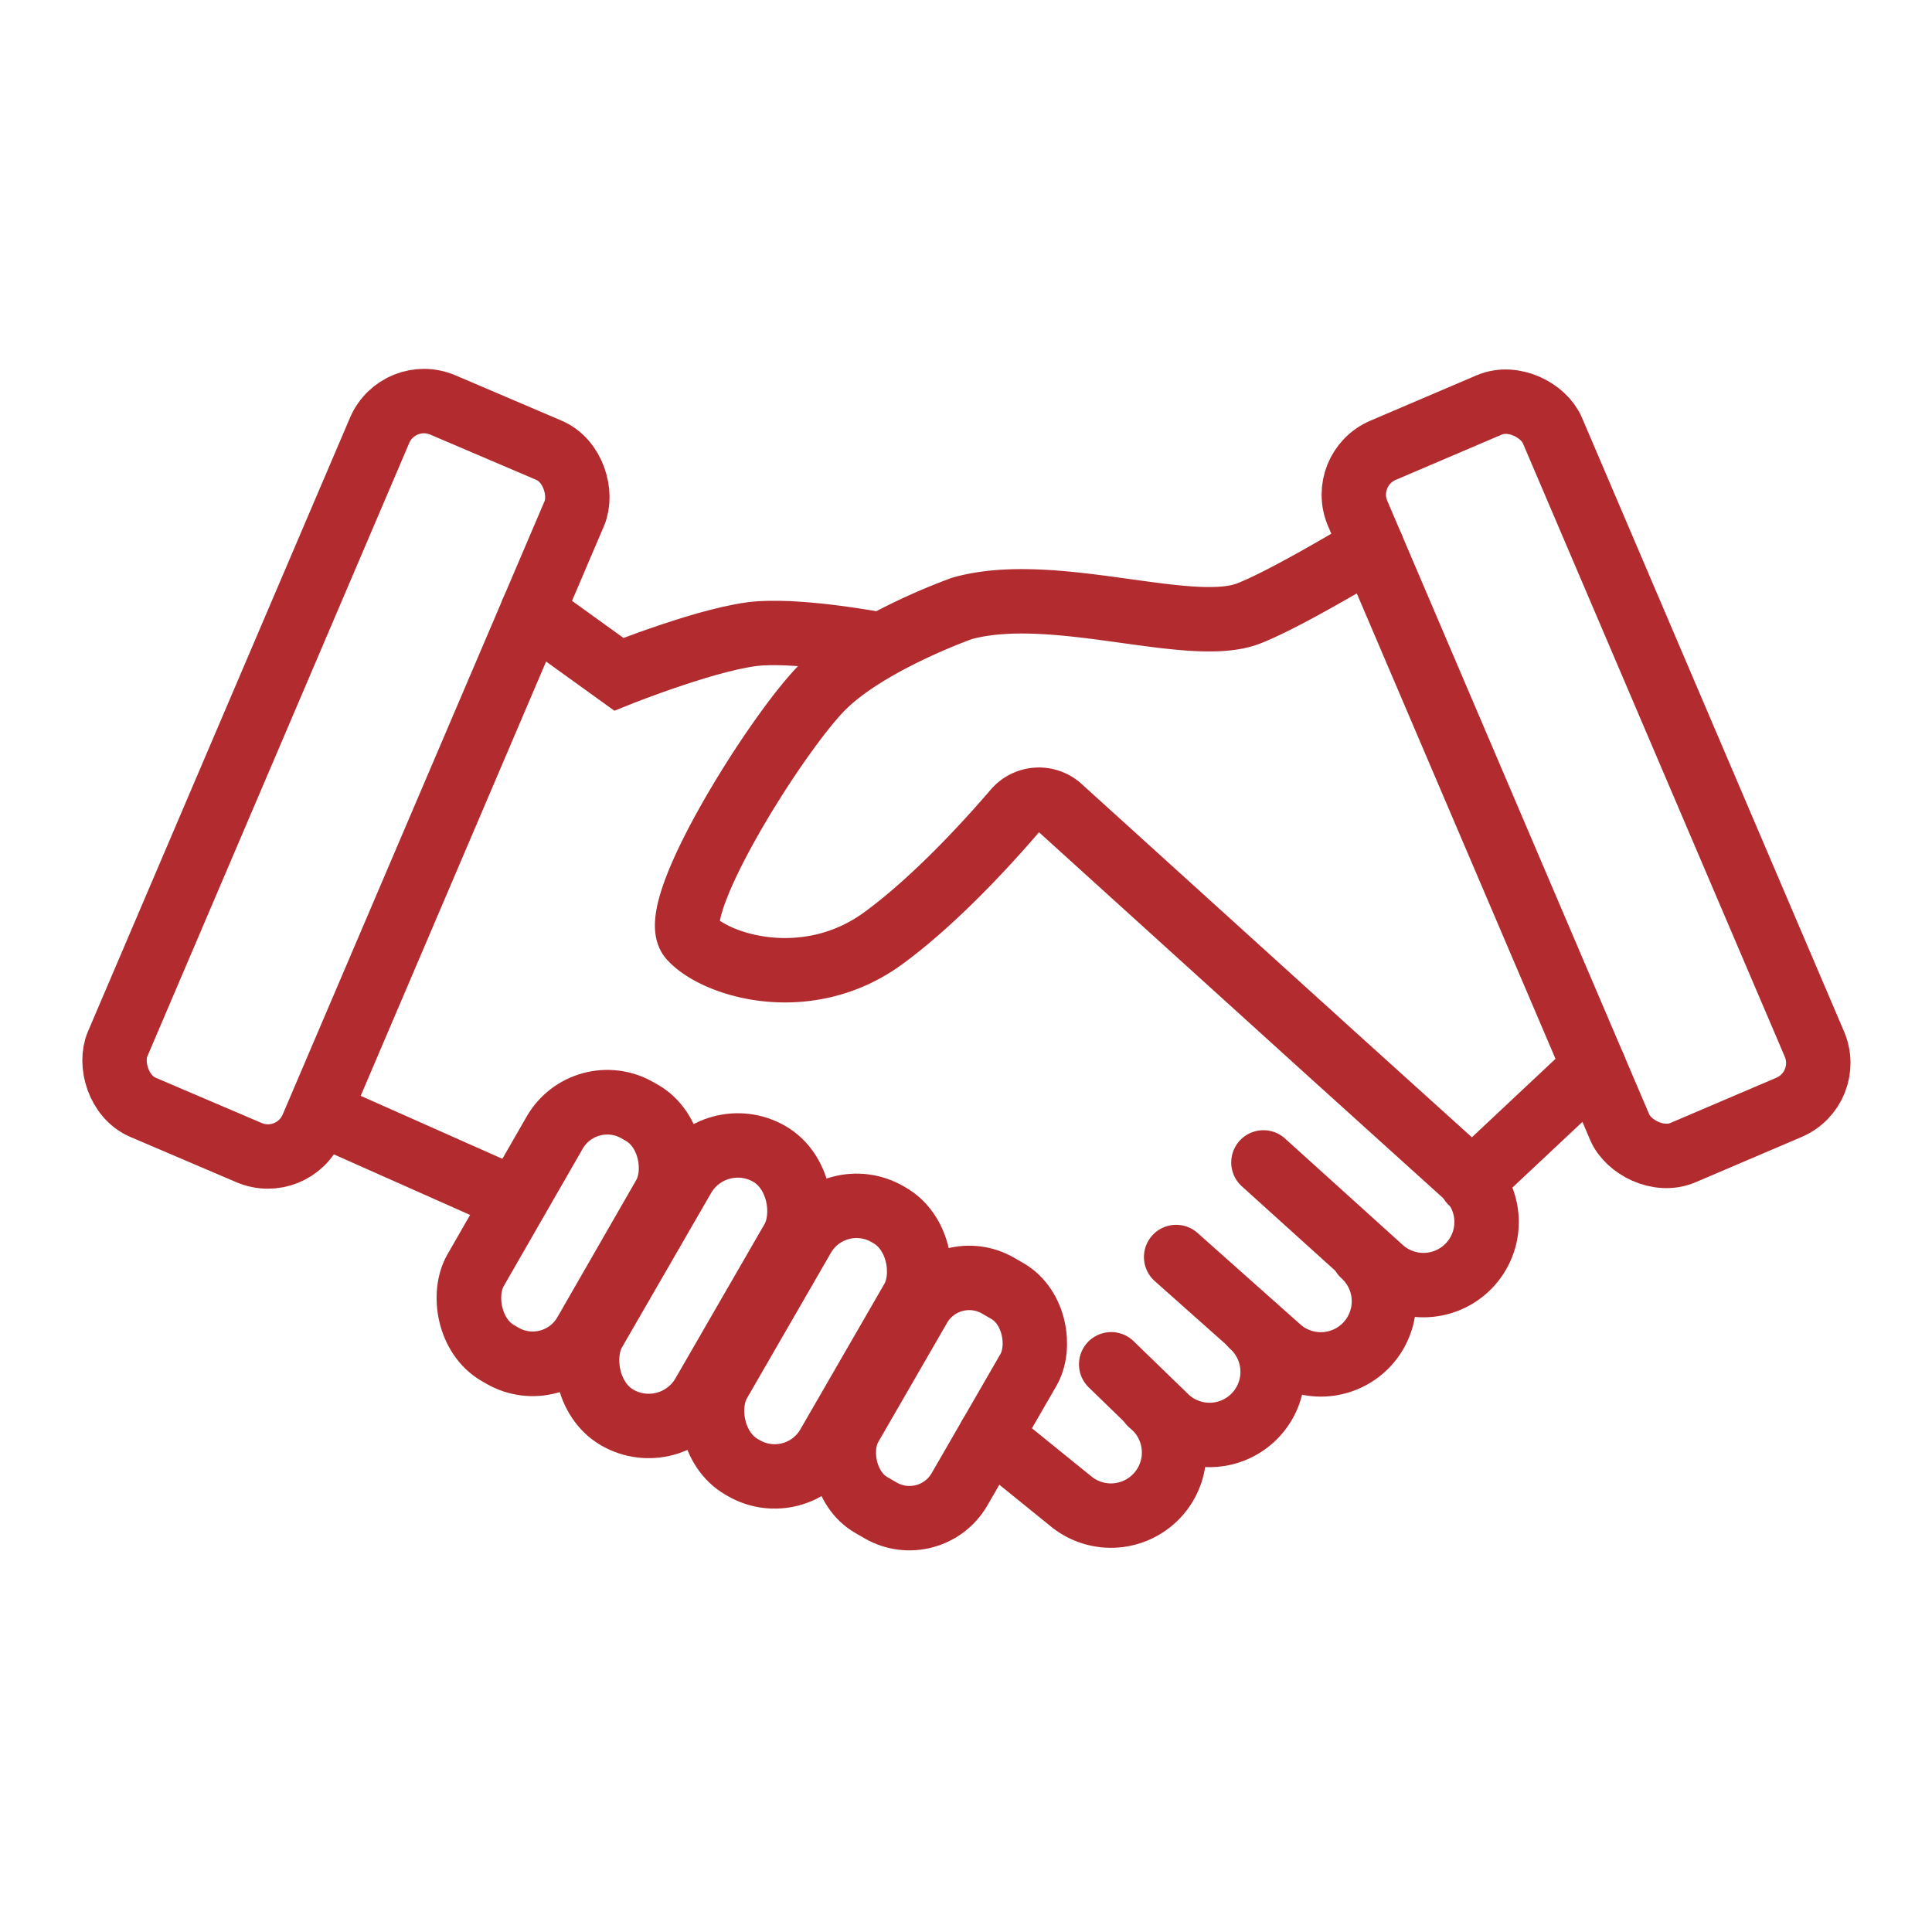
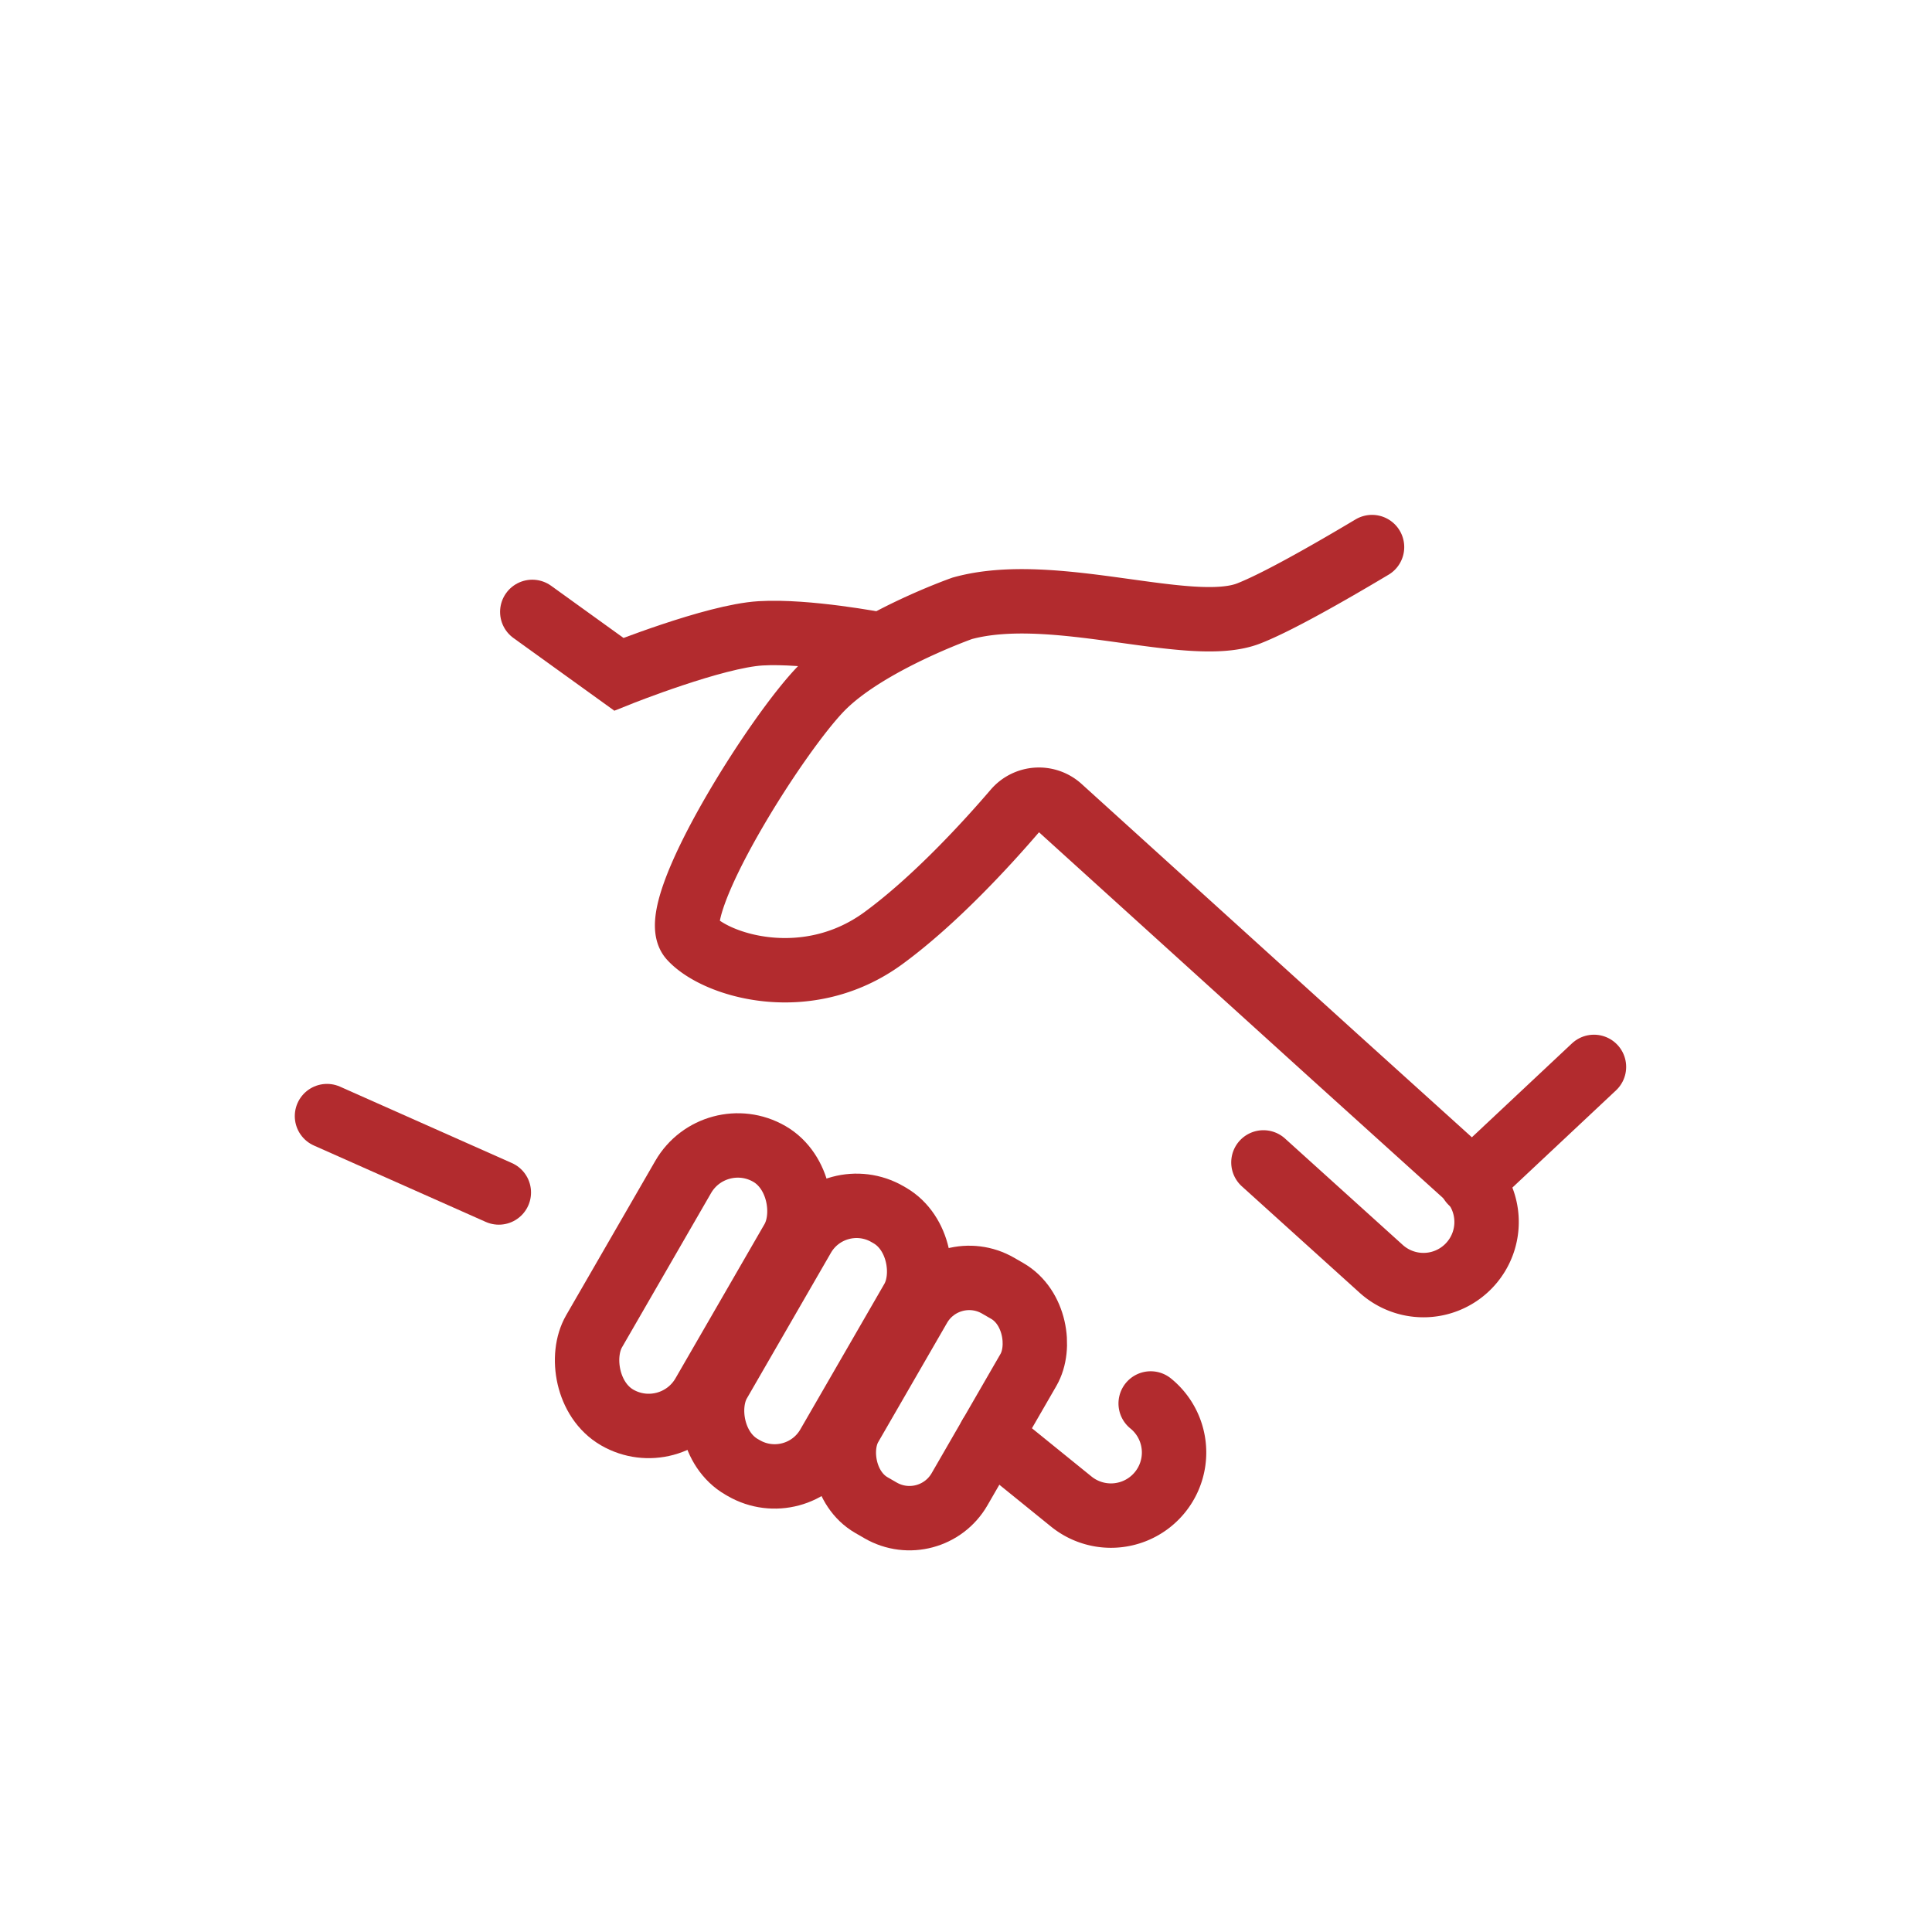
<svg xmlns="http://www.w3.org/2000/svg" id="Layer_1" data-name="Layer 1" viewBox="0 0 1200 1200">
  <path d="M784.74,722l73.13,66.09a39.2,39.2,0,0,0,56.31-54.28,40.47,40.47,0,0,0-3.76-3.89l-82.1-74.17-169.94-154a19.47,19.47,0,0,0-27.85,1.74c-17.23,20.1-49.48,55.48-81.73,79.13-47.26,34.66-104,17.33-119.73,0S482.63,455,511,426.69s86.64-48.84,86.64-48.84c56.72-15.75,141.78,17.33,178,3.15,17.44-6.83,48.75-24.6,76.55-41.2" fill="none" stroke="#b22b2e" stroke-linecap="round" stroke-miterlimit="10" stroke-width="40" />
-   <rect x="313.45" y="676.13" width="78.39" height="173.37" rx="37.59" transform="matrix(0.87, 0.5, -0.5, 0.87, 428.65, -74.12)" fill="none" stroke="#b22b2e" stroke-linecap="round" stroke-miterlimit="10" stroke-width="40" />
  <rect x="391.41" y="704.05" width="78.39" height="189.04" rx="39.2" transform="translate(456.97 -108.31) rotate(30)" fill="none" stroke="#b22b2e" stroke-linecap="round" stroke-miterlimit="10" stroke-width="40" />
  <rect x="467.4" y="742.38" width="78.39" height="181.24" rx="38.39" transform="translate(484.37 -141.7) rotate(30)" fill="none" stroke="#b22b2e" stroke-linecap="round" stroke-miterlimit="10" stroke-width="40" />
  <rect x="544.25" y="789.66" width="78.39" height="157.38" rx="35.89" transform="translate(512.34 -175.39) rotate(30)" fill="none" stroke="#b22b2e" stroke-linecap="round" stroke-miterlimit="10" stroke-width="40" />
-   <path d="M846.67,779.17a39.2,39.2,0,0,1,2.81,55.36h0a39.19,39.19,0,0,1-55.36,2.8l-63.59-56.57" fill="none" stroke="#b22b2e" stroke-linecap="round" stroke-miterlimit="10" stroke-width="40" />
-   <path d="M777.54,823a39.19,39.19,0,0,1,2.8,55.36h0A39.19,39.19,0,0,1,725,881.16l-34.82-33.77" fill="none" stroke="#b22b2e" stroke-linecap="round" stroke-miterlimit="10" stroke-width="40" />
  <path d="M714.71,871.72a39.19,39.19,0,1,1-49.34,60.91l-50.26-40.71" fill="none" stroke="#b22b2e" stroke-linecap="round" stroke-miterlimit="10" stroke-width="40" />
  <polyline points="990.04 662.67 914.18 733.84 913.81 734.19" fill="none" stroke="#b22b2e" stroke-linecap="round" stroke-miterlimit="10" stroke-width="40" />
  <path d="M330.61,380.06l53.76,38.73s59.29-23.72,88.09-25.42,72.85,6.78,72.85,6.78" fill="none" stroke="#b22b2e" stroke-linecap="round" stroke-miterlimit="10" stroke-width="40" />
  <line x1="203.1" y1="693.23" x2="309.83" y2="740.67" fill="none" stroke="#b22b2e" stroke-linecap="round" stroke-miterlimit="10" stroke-width="40" />
-   <rect x="919.38" y="246.55" width="131.49" height="474.35" rx="29.93" transform="translate(-110.82 425.67) rotate(-23.12)" fill="none" stroke="#b22b2e" stroke-linecap="round" stroke-miterlimit="10" stroke-width="40" />
-   <rect x="149.13" y="246.55" width="131.49" height="474.35" rx="29.93" transform="translate(222.55 1012.97) rotate(-156.88)" fill="none" stroke="#b22b2e" stroke-linecap="round" stroke-miterlimit="10" stroke-width="40" />
</svg>